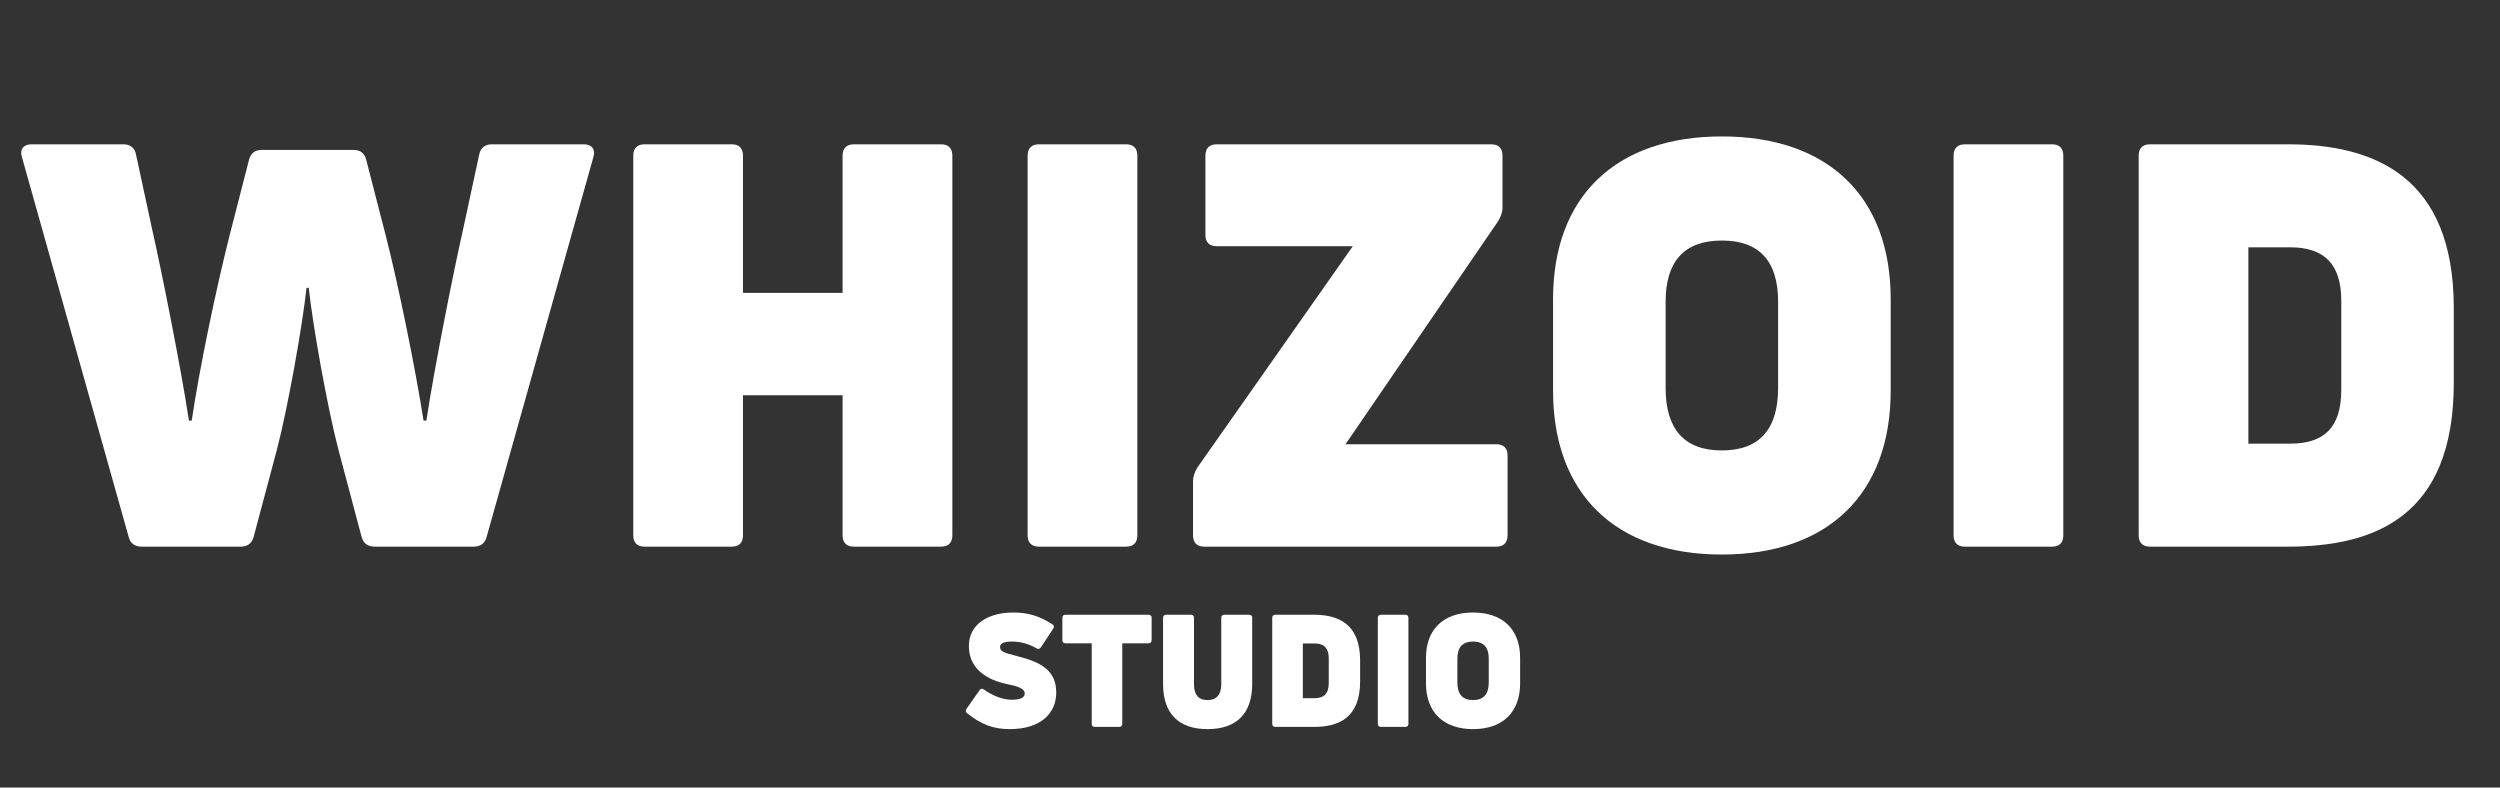
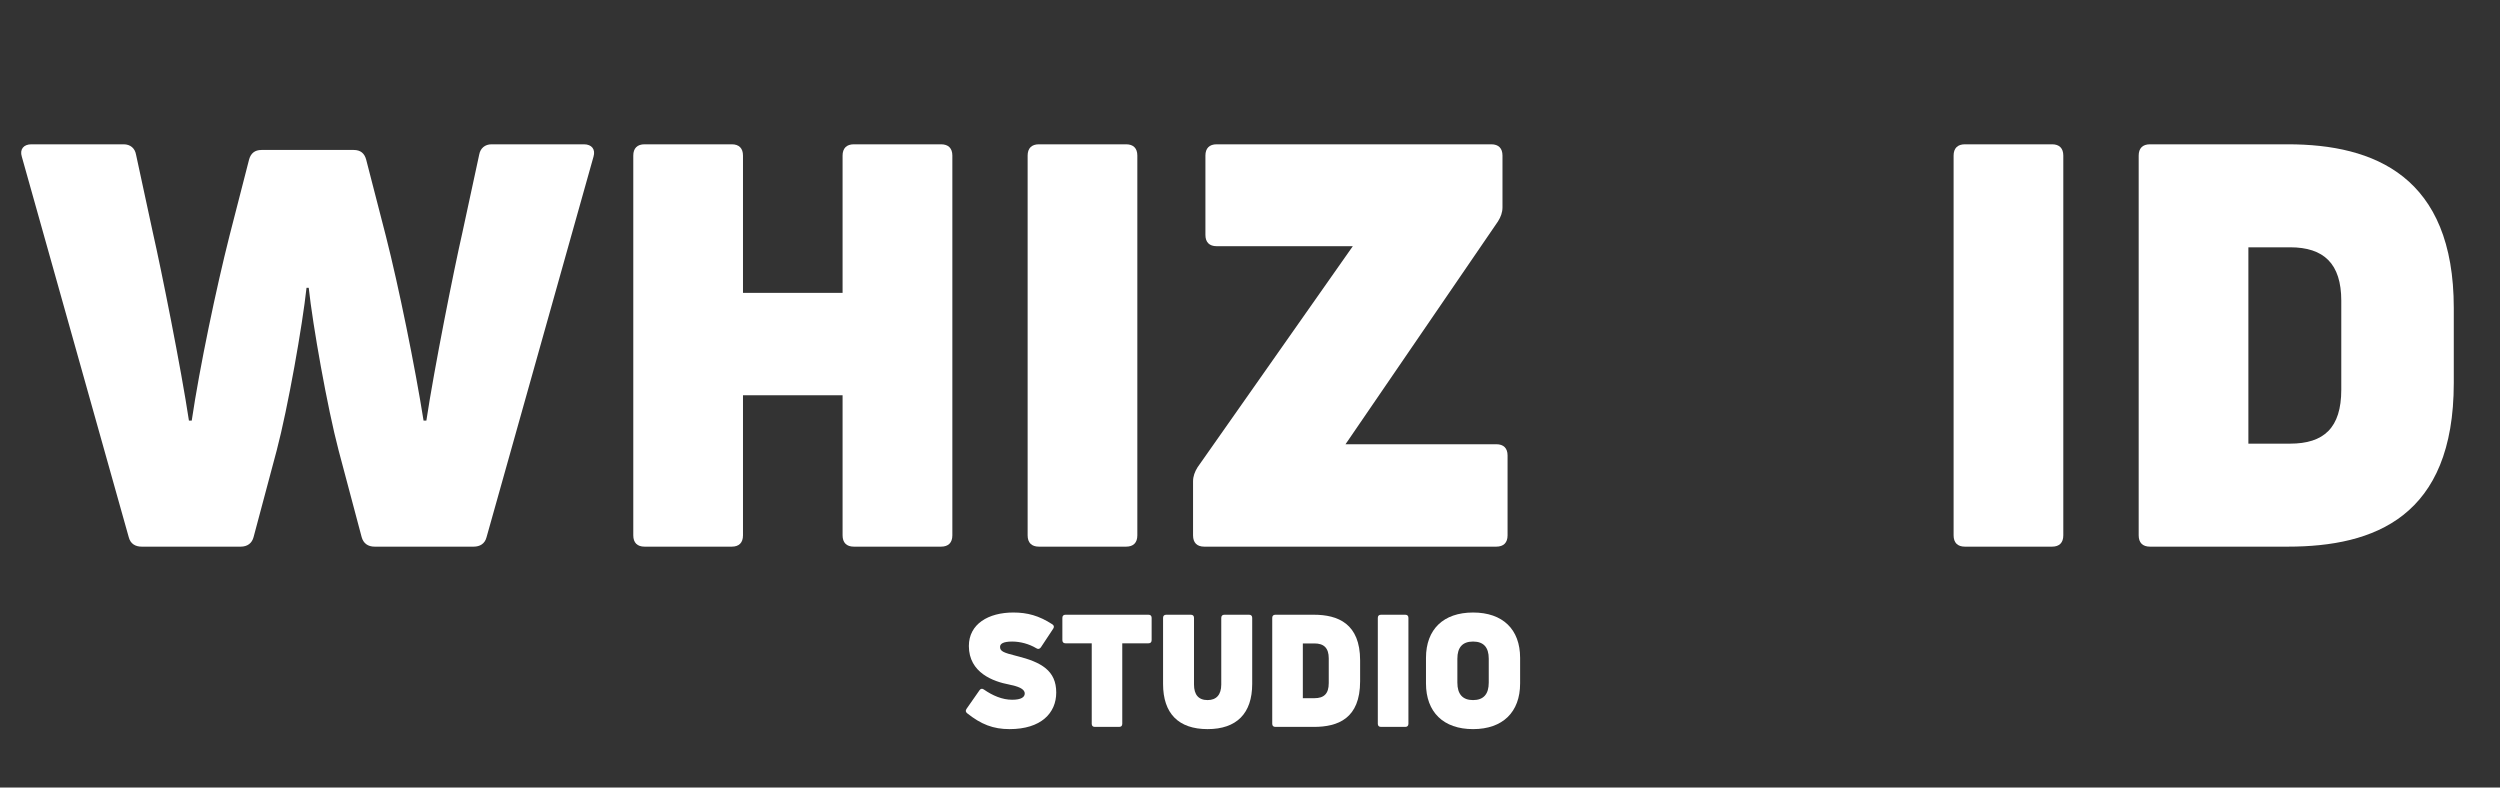
<svg xmlns="http://www.w3.org/2000/svg" width="200" zoomAndPan="magnify" viewBox="0 0 150 47.25" height="63" preserveAspectRatio="xMidYMid meet" version="1.0">
  <rect x="0" y="0" width="150" height="47.25" fill="#333333" stroke="none" />
  <defs>
    <g />
    <clipPath id="id1">
      <path d="M 1.172 8 L 36 8 L 36 33 L 1.172 33 Z M 1.172 8 " clip-rule="nonzero" />
    </clipPath>
    <clipPath id="id2">
      <path d="M 148 32 L 148.828 32 L 148.828 33 L 148 33 Z M 148 32 " clip-rule="nonzero" />
    </clipPath>
  </defs>
  <g clip-path="url(#id1)">
    <g fill="#ffffff" fill-opacity="1">
      <g transform="translate(1.172, 32.799)">
        <g>
          <path d="M 7.328 0 L 13.27 0 C 13.672 0 13.945 -0.203 14.043 -0.574 L 15.43 -5.773 C 16.105 -8.34 16.98 -13.301 17.219 -15.531 L 17.352 -15.531 C 17.59 -13.301 18.469 -8.34 19.145 -5.773 L 20.527 -0.574 C 20.629 -0.203 20.898 0 21.305 0 L 27.246 0 C 27.617 0 27.922 -0.168 28.023 -0.574 L 34.438 -23.398 C 34.57 -23.836 34.336 -24.141 33.863 -24.141 L 28.324 -24.141 C 27.922 -24.141 27.652 -23.902 27.582 -23.531 L 26.57 -18.84 C 26.062 -16.609 24.883 -10.703 24.41 -7.562 L 24.242 -7.562 C 23.734 -10.77 22.754 -15.598 21.98 -18.637 L 20.797 -23.227 C 20.695 -23.598 20.461 -23.801 20.055 -23.801 L 14.516 -23.801 C 14.113 -23.801 13.875 -23.598 13.773 -23.227 L 12.594 -18.637 C 11.816 -15.562 10.805 -10.77 10.332 -7.562 L 10.164 -7.562 C 9.691 -10.703 8.508 -16.609 8 -18.84 L 6.988 -23.531 C 6.922 -23.902 6.652 -24.141 6.246 -24.141 L 0.711 -24.141 C 0.238 -24.141 0 -23.836 0.137 -23.398 L 6.551 -0.574 C 6.652 -0.168 6.953 0 7.328 0 Z M 7.328 0 " />
        </g>
      </g>
    </g>
  </g>
  <g fill="#ffffff" fill-opacity="1">
    <g transform="translate(35.735, 32.799)">
      <g>
        <path d="M 14.82 -23.465 L 14.82 -15.227 L 8.844 -15.227 L 8.844 -23.465 C 8.844 -23.902 8.609 -24.141 8.172 -24.141 L 2.938 -24.141 C 2.5 -24.141 2.262 -23.902 2.262 -23.465 L 2.262 -0.676 C 2.262 -0.238 2.5 0 2.938 0 L 8.172 0 C 8.609 0 8.844 -0.238 8.844 -0.676 L 8.844 -9.082 L 14.82 -9.082 L 14.82 -0.676 C 14.82 -0.238 15.059 0 15.496 0 L 20.73 0 C 21.168 0 21.406 -0.238 21.406 -0.676 L 21.406 -23.465 C 21.406 -23.902 21.168 -24.141 20.73 -24.141 L 15.496 -24.141 C 15.059 -24.141 14.82 -23.902 14.82 -23.465 Z M 14.82 -23.465 " />
      </g>
    </g>
  </g>
  <g fill="#ffffff" fill-opacity="1">
    <g transform="translate(59.396, 32.799)">
      <g>
        <path d="M 8.844 -0.676 L 8.844 -23.465 C 8.844 -23.902 8.609 -24.141 8.172 -24.141 L 2.938 -24.141 C 2.5 -24.141 2.262 -23.902 2.262 -23.465 L 2.262 -0.676 C 2.262 -0.238 2.5 0 2.938 0 L 8.172 0 C 8.609 0 8.844 -0.238 8.844 -0.676 Z M 8.844 -0.676 " />
      </g>
    </g>
  </g>
  <g fill="#ffffff" fill-opacity="1">
    <g transform="translate(70.501, 32.799)">
      <g>
        <path d="M 1.754 0 L 19.277 0 C 19.715 0 19.953 -0.238 19.953 -0.676 L 19.953 -5.469 C 19.953 -5.91 19.715 -6.145 19.277 -6.145 L 10.23 -6.145 L 19.379 -19.516 C 19.547 -19.785 19.648 -20.055 19.648 -20.359 L 19.648 -23.465 C 19.648 -23.902 19.414 -24.141 18.973 -24.141 L 2.5 -24.141 C 2.059 -24.141 1.824 -23.902 1.824 -23.465 L 1.824 -18.703 C 1.824 -18.266 2.059 -18.027 2.5 -18.027 L 10.668 -18.027 L 1.352 -4.762 C 1.184 -4.492 1.082 -4.219 1.082 -3.918 L 1.082 -0.676 C 1.082 -0.238 1.316 0 1.754 0 Z M 1.754 0 " />
      </g>
    </g>
  </g>
  <g fill="#ffffff" fill-opacity="1">
    <g transform="translate(91.664, 32.799)">
      <g>
-         <path d="M 21.777 -9.352 L 21.777 -14.855 C 21.777 -21 18.027 -24.613 11.648 -24.613 C 5.266 -24.613 1.52 -21 1.52 -14.855 L 1.52 -9.352 C 1.52 -3.172 5.266 0.473 11.648 0.473 C 18.027 0.473 21.777 -3.172 21.777 -9.352 Z M 8.273 -9.52 L 8.273 -14.688 C 8.273 -17.117 9.387 -18.367 11.648 -18.367 C 13.91 -18.367 15.023 -17.117 15.023 -14.688 L 15.023 -9.52 C 15.023 -7.055 13.91 -5.773 11.648 -5.773 C 9.387 -5.773 8.273 -7.055 8.273 -9.52 Z M 8.273 -9.52 " />
-       </g>
+         </g>
    </g>
  </g>
  <g fill="#ffffff" fill-opacity="1">
    <g transform="translate(114.954, 32.799)">
      <g>
        <path d="M 8.844 -0.676 L 8.844 -23.465 C 8.844 -23.902 8.609 -24.141 8.172 -24.141 L 2.938 -24.141 C 2.5 -24.141 2.262 -23.902 2.262 -23.465 L 2.262 -0.676 C 2.262 -0.238 2.5 0 2.938 0 L 8.172 0 C 8.609 0 8.844 -0.238 8.844 -0.676 Z M 8.844 -0.676 " />
      </g>
    </g>
  </g>
  <g fill="#ffffff" fill-opacity="1">
    <g transform="translate(126.059, 32.799)">
      <g>
        <path d="M 2.938 0 L 11.207 0 C 16.406 0 21.168 -1.789 21.168 -9.824 L 21.168 -14.316 C 21.168 -22.215 16.406 -24.141 11.207 -24.141 L 2.938 -24.141 C 2.5 -24.141 2.262 -23.902 2.262 -23.465 L 2.262 -0.676 C 2.262 -0.238 2.5 0 2.938 0 Z M 8.844 -6.18 L 8.844 -17.961 L 11.344 -17.961 C 13.371 -17.961 14.418 -16.98 14.418 -14.754 L 14.418 -9.418 C 14.418 -7.125 13.371 -6.18 11.344 -6.18 Z M 8.844 -6.18 " />
      </g>
    </g>
  </g>
  <g clip-path="url(#id2)">
    <g fill="#ffffff" fill-opacity="1">
      <g transform="translate(148.77, 32.799)">
        <g />
      </g>
    </g>
  </g>
  <g fill="#ffffff" fill-opacity="1">
    <g transform="translate(57.632, 43.614)">
      <g>
        <path d="M 5.742 -2.062 C 5.742 -3.379 4.848 -3.887 3.371 -4.254 C 2.578 -4.453 2.371 -4.535 2.371 -4.801 C 2.371 -4.98 2.543 -5.121 3.098 -5.121 C 3.586 -5.121 4.113 -4.98 4.555 -4.715 C 4.66 -4.648 4.754 -4.68 4.82 -4.773 L 5.562 -5.895 C 5.629 -5.996 5.609 -6.09 5.508 -6.156 C 4.707 -6.676 4.012 -6.863 3.164 -6.863 C 1.676 -6.863 0.5 -6.176 0.5 -4.855 C 0.5 -3.238 1.984 -2.719 2.91 -2.543 C 3.426 -2.438 3.852 -2.297 3.852 -2.004 C 3.852 -1.789 3.645 -1.629 3.098 -1.629 C 2.496 -1.629 1.922 -1.883 1.402 -2.242 C 1.309 -2.316 1.203 -2.297 1.141 -2.203 L 0.359 -1.082 C 0.293 -0.988 0.301 -0.895 0.395 -0.82 C 1.234 -0.152 1.957 0.133 2.945 0.133 C 4.828 0.133 5.742 -0.828 5.742 -2.062 Z M 5.742 -2.062 " />
      </g>
    </g>
  </g>
  <g fill="#ffffff" fill-opacity="1">
    <g transform="translate(63.629, 43.614)">
      <g>
        <path d="M 5.281 -6.73 L 0.301 -6.73 C 0.18 -6.73 0.113 -6.664 0.113 -6.543 L 0.113 -5.207 C 0.113 -5.082 0.18 -5.016 0.301 -5.016 L 1.875 -5.016 L 1.875 -0.188 C 1.875 -0.066 1.938 0 2.062 0 L 3.52 0 C 3.645 0 3.707 -0.066 3.707 -0.188 L 3.707 -5.016 L 5.281 -5.016 C 5.402 -5.016 5.469 -5.082 5.469 -5.207 L 5.469 -6.543 C 5.469 -6.664 5.402 -6.73 5.281 -6.73 Z M 5.281 -6.73 " />
      </g>
    </g>
  </g>
  <g fill="#ffffff" fill-opacity="1">
    <g transform="translate(69.21, 43.614)">
      <g>
        <path d="M 5.922 -2.578 L 5.922 -6.543 C 5.922 -6.664 5.855 -6.73 5.734 -6.73 L 4.254 -6.73 C 4.133 -6.73 4.066 -6.664 4.066 -6.543 L 4.066 -2.543 C 4.066 -1.93 3.773 -1.609 3.246 -1.609 C 2.703 -1.609 2.43 -1.93 2.43 -2.543 L 2.43 -6.543 C 2.43 -6.664 2.363 -6.73 2.242 -6.73 L 0.762 -6.73 C 0.641 -6.73 0.574 -6.664 0.574 -6.543 L 0.574 -2.578 C 0.574 -0.809 1.496 0.133 3.246 0.133 C 4.988 0.133 5.922 -0.809 5.922 -2.578 Z M 5.922 -2.578 " />
      </g>
    </g>
  </g>
  <g fill="#ffffff" fill-opacity="1">
    <g transform="translate(75.705, 43.614)">
      <g>
        <path d="M 0.82 0 L 3.125 0 C 4.574 0 5.902 -0.5 5.902 -2.738 L 5.902 -3.992 C 5.902 -6.195 4.574 -6.73 3.125 -6.73 L 0.82 -6.73 C 0.695 -6.73 0.629 -6.664 0.629 -6.543 L 0.629 -0.188 C 0.629 -0.066 0.695 0 0.82 0 Z M 2.465 -1.723 L 2.465 -5.008 L 3.164 -5.008 C 3.727 -5.008 4.02 -4.734 4.02 -4.113 L 4.02 -2.625 C 4.02 -1.984 3.727 -1.723 3.164 -1.723 Z M 2.465 -1.723 " />
      </g>
    </g>
  </g>
  <g fill="#ffffff" fill-opacity="1">
    <g transform="translate(82.04, 43.614)">
      <g>
        <path d="M 2.465 -0.188 L 2.465 -6.543 C 2.465 -6.664 2.398 -6.73 2.277 -6.73 L 0.82 -6.73 C 0.695 -6.73 0.629 -6.664 0.629 -6.543 L 0.629 -0.188 C 0.629 -0.066 0.695 0 0.82 0 L 2.277 0 C 2.398 0 2.465 -0.066 2.465 -0.188 Z M 2.465 -0.188 " />
      </g>
    </g>
  </g>
  <g fill="#ffffff" fill-opacity="1">
    <g transform="translate(85.137, 43.614)">
      <g>
        <path d="M 6.07 -2.609 L 6.07 -4.141 C 6.07 -5.855 5.027 -6.863 3.246 -6.863 C 1.469 -6.863 0.422 -5.855 0.422 -4.141 L 0.422 -2.609 C 0.422 -0.887 1.469 0.133 3.246 0.133 C 5.027 0.133 6.07 -0.887 6.07 -2.609 Z M 2.305 -2.656 L 2.305 -4.094 C 2.305 -4.773 2.617 -5.121 3.246 -5.121 C 3.879 -5.121 4.188 -4.773 4.188 -4.094 L 4.188 -2.656 C 4.188 -1.969 3.879 -1.609 3.246 -1.609 C 2.617 -1.609 2.305 -1.969 2.305 -2.656 Z M 2.305 -2.656 " />
      </g>
    </g>
  </g>
  <g fill="#ffffff" fill-opacity="1">
    <g transform="translate(91.628, 43.614)">
      <g />
    </g>
  </g>
</svg>